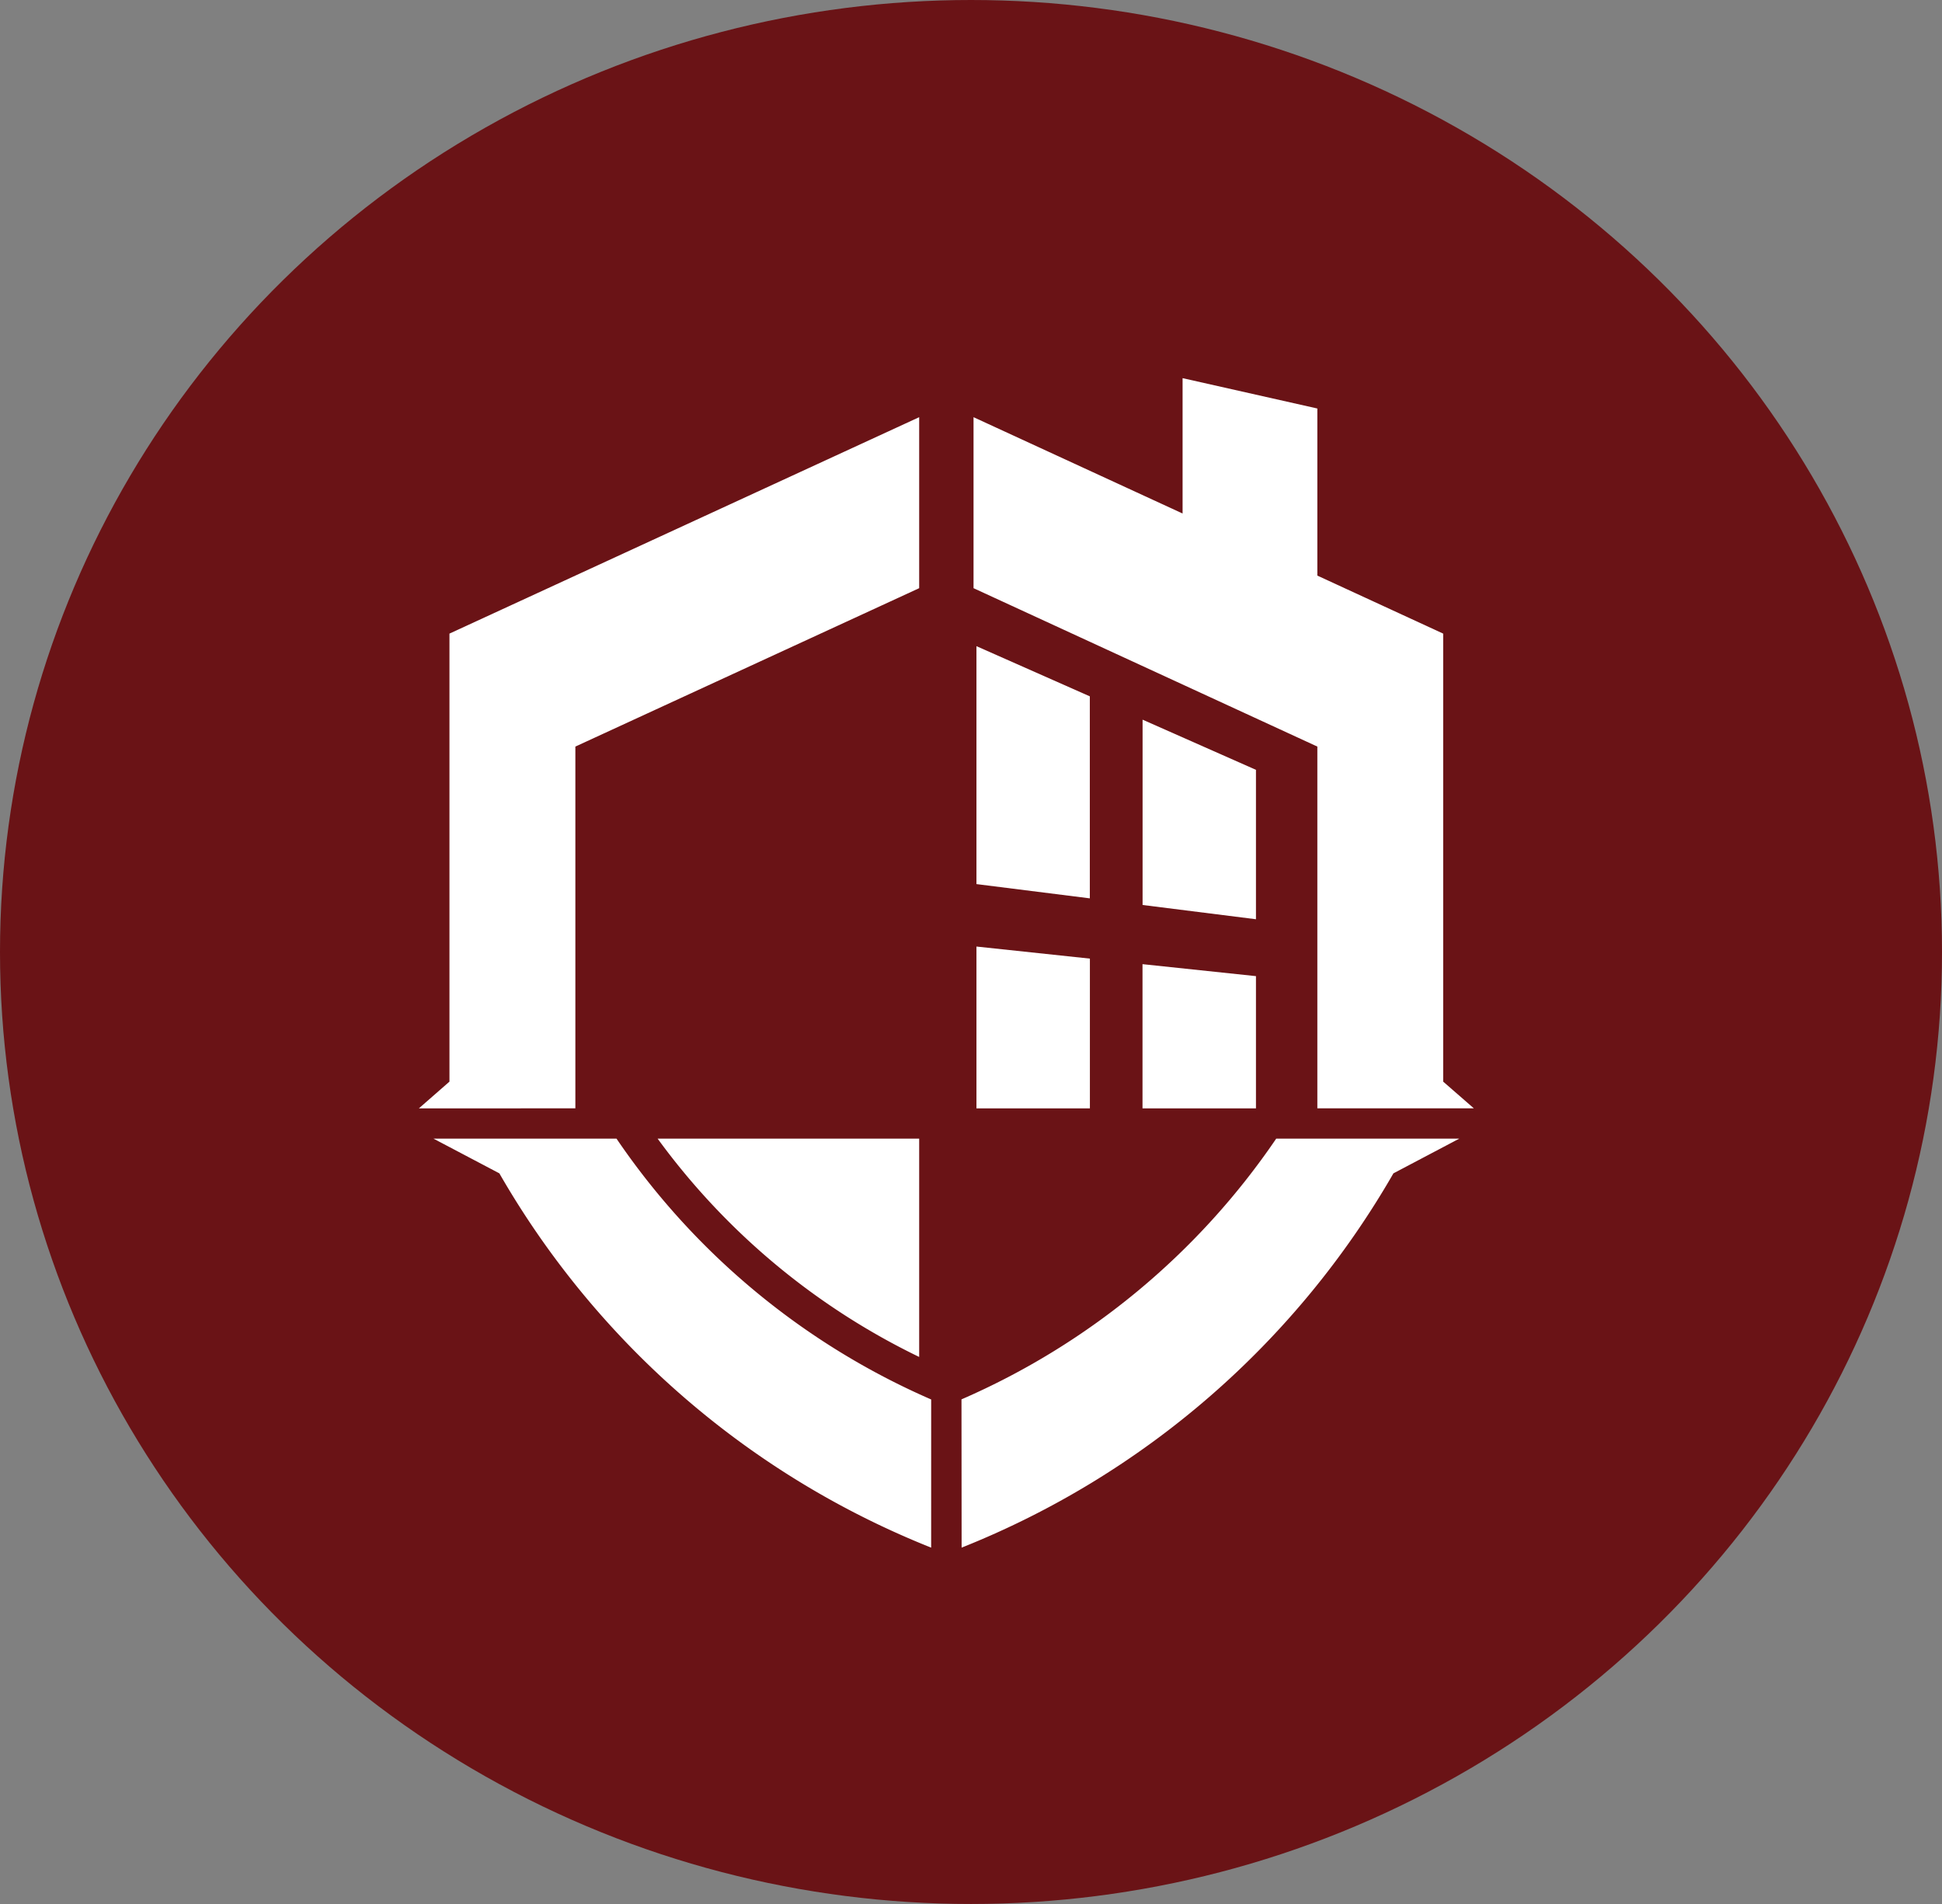
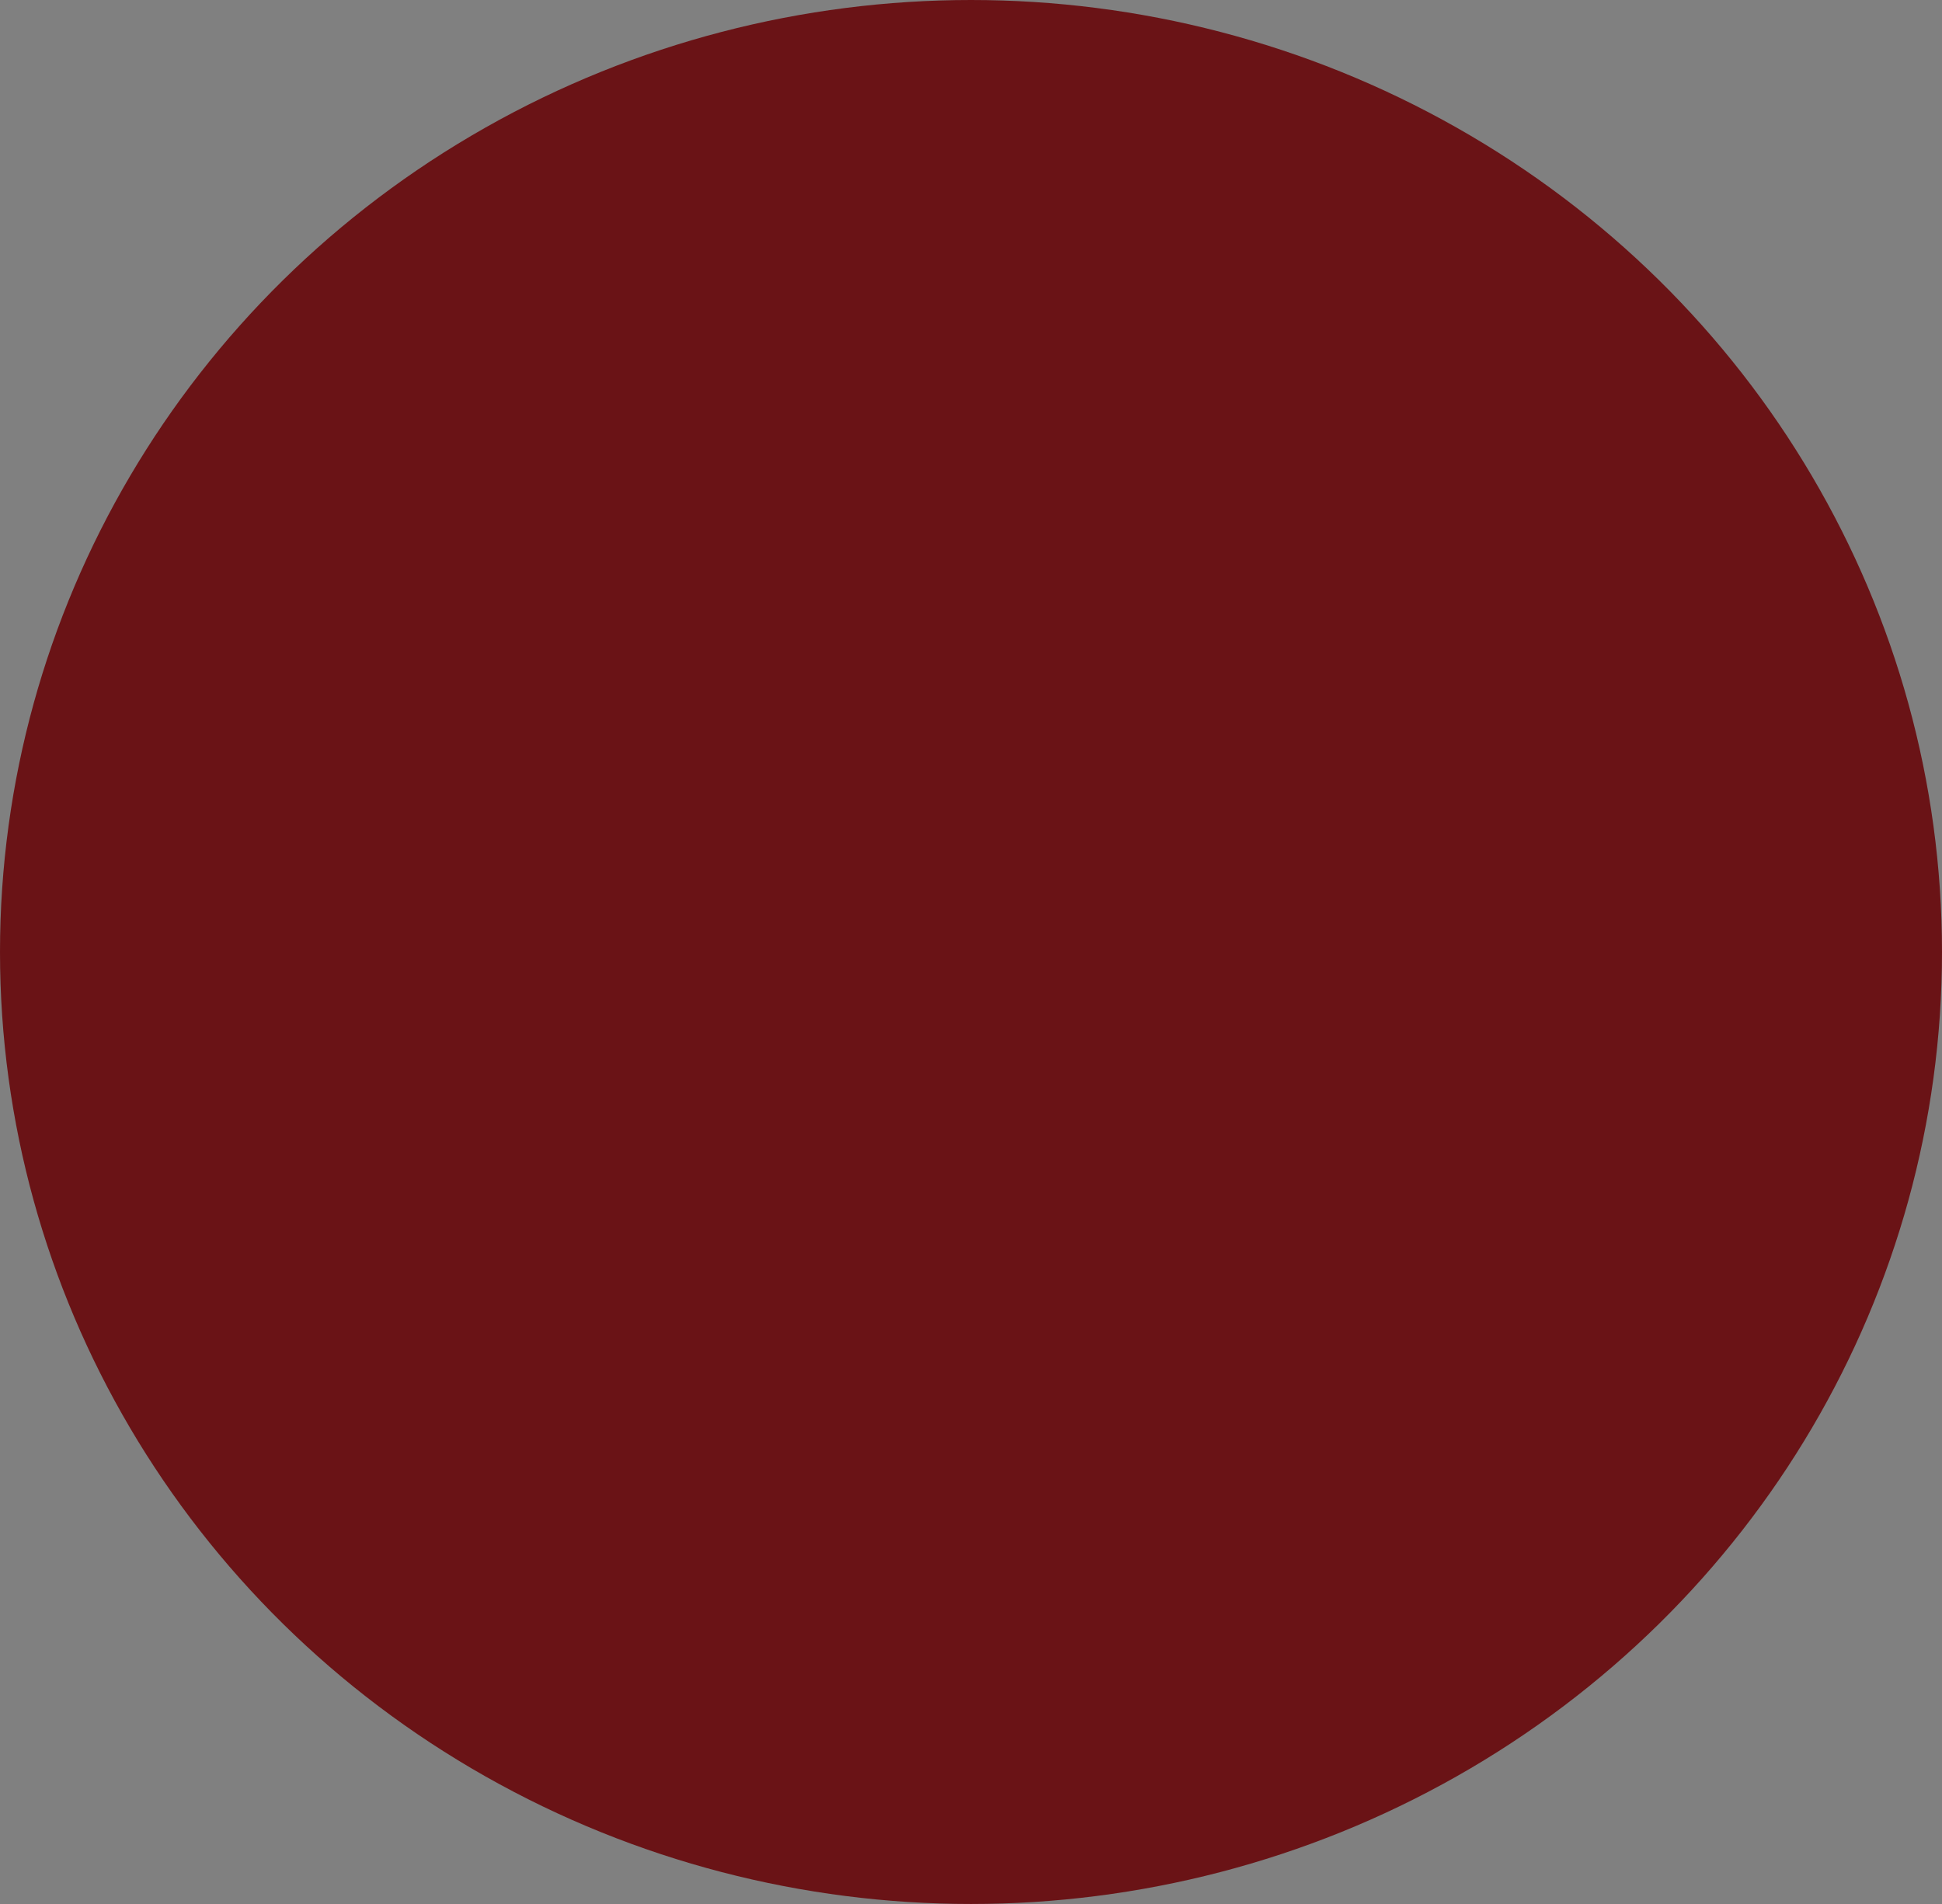
<svg xmlns="http://www.w3.org/2000/svg" width="102" height="100" viewBox="0 0 102 100">
  <rect x="0" y="0" width="102" height="100" fill="#808080" stroke="none" />
  <defs>
    <clipPath id="clip-path">
      <rect id="Rectangle_871" data-name="Rectangle 871" width="55.411" height="61.423" fill="none" />
    </clipPath>
  </defs>
  <g id="ico-06" transform="translate(-985 -953)">
    <ellipse id="Ellipse_221" data-name="Ellipse 221" cx="51" cy="50" rx="51" ry="50" transform="translate(985 953)" fill="#6a1316" />
    <g id="Group_716" data-name="Group 716" transform="translate(1007 972.861)">
      <g id="Group_716-2" data-name="Group 716" transform="translate(0 0)" clip-path="url(#clip-path)">
-         <path id="Path_107" data-name="Path 107" d="M26.278,51.408A36.863,36.863,0,0,1,12.54,39.941H26.278Zm.629,10.015A45.643,45.643,0,0,1,4.228,41.765L.766,39.941H10.38a38.608,38.608,0,0,0,16.528,13.7Zm1.6,0a45.643,45.643,0,0,0,22.68-19.658l3.462-1.825H45.032A38.6,38.6,0,0,1,28.5,53.636Zm15.46-30.016v6.946H38.008V30.778Zm-5.955-13.47,5.955,2.635v7.847l-5.955-.749Zm-2.767,12.55v7.866H29.286v-8.5ZM29.286,14.076l5.955,2.636V27.322l-5.955-.749ZM53.8,13.417,47.191,10.37V1.594L40.113,0V7.109L29.133,2.05v8.981L47.191,19.35v19h8.22L53.8,36.947ZM0,38.353l1.607-1.405V13.417L26.278,2.05v8.981L8.22,19.35v19Z" transform="translate(0 0)" fill="#fff" fill-rule="evenodd" />
-       </g>
+         </g>
    </g>
  </g>
</svg>